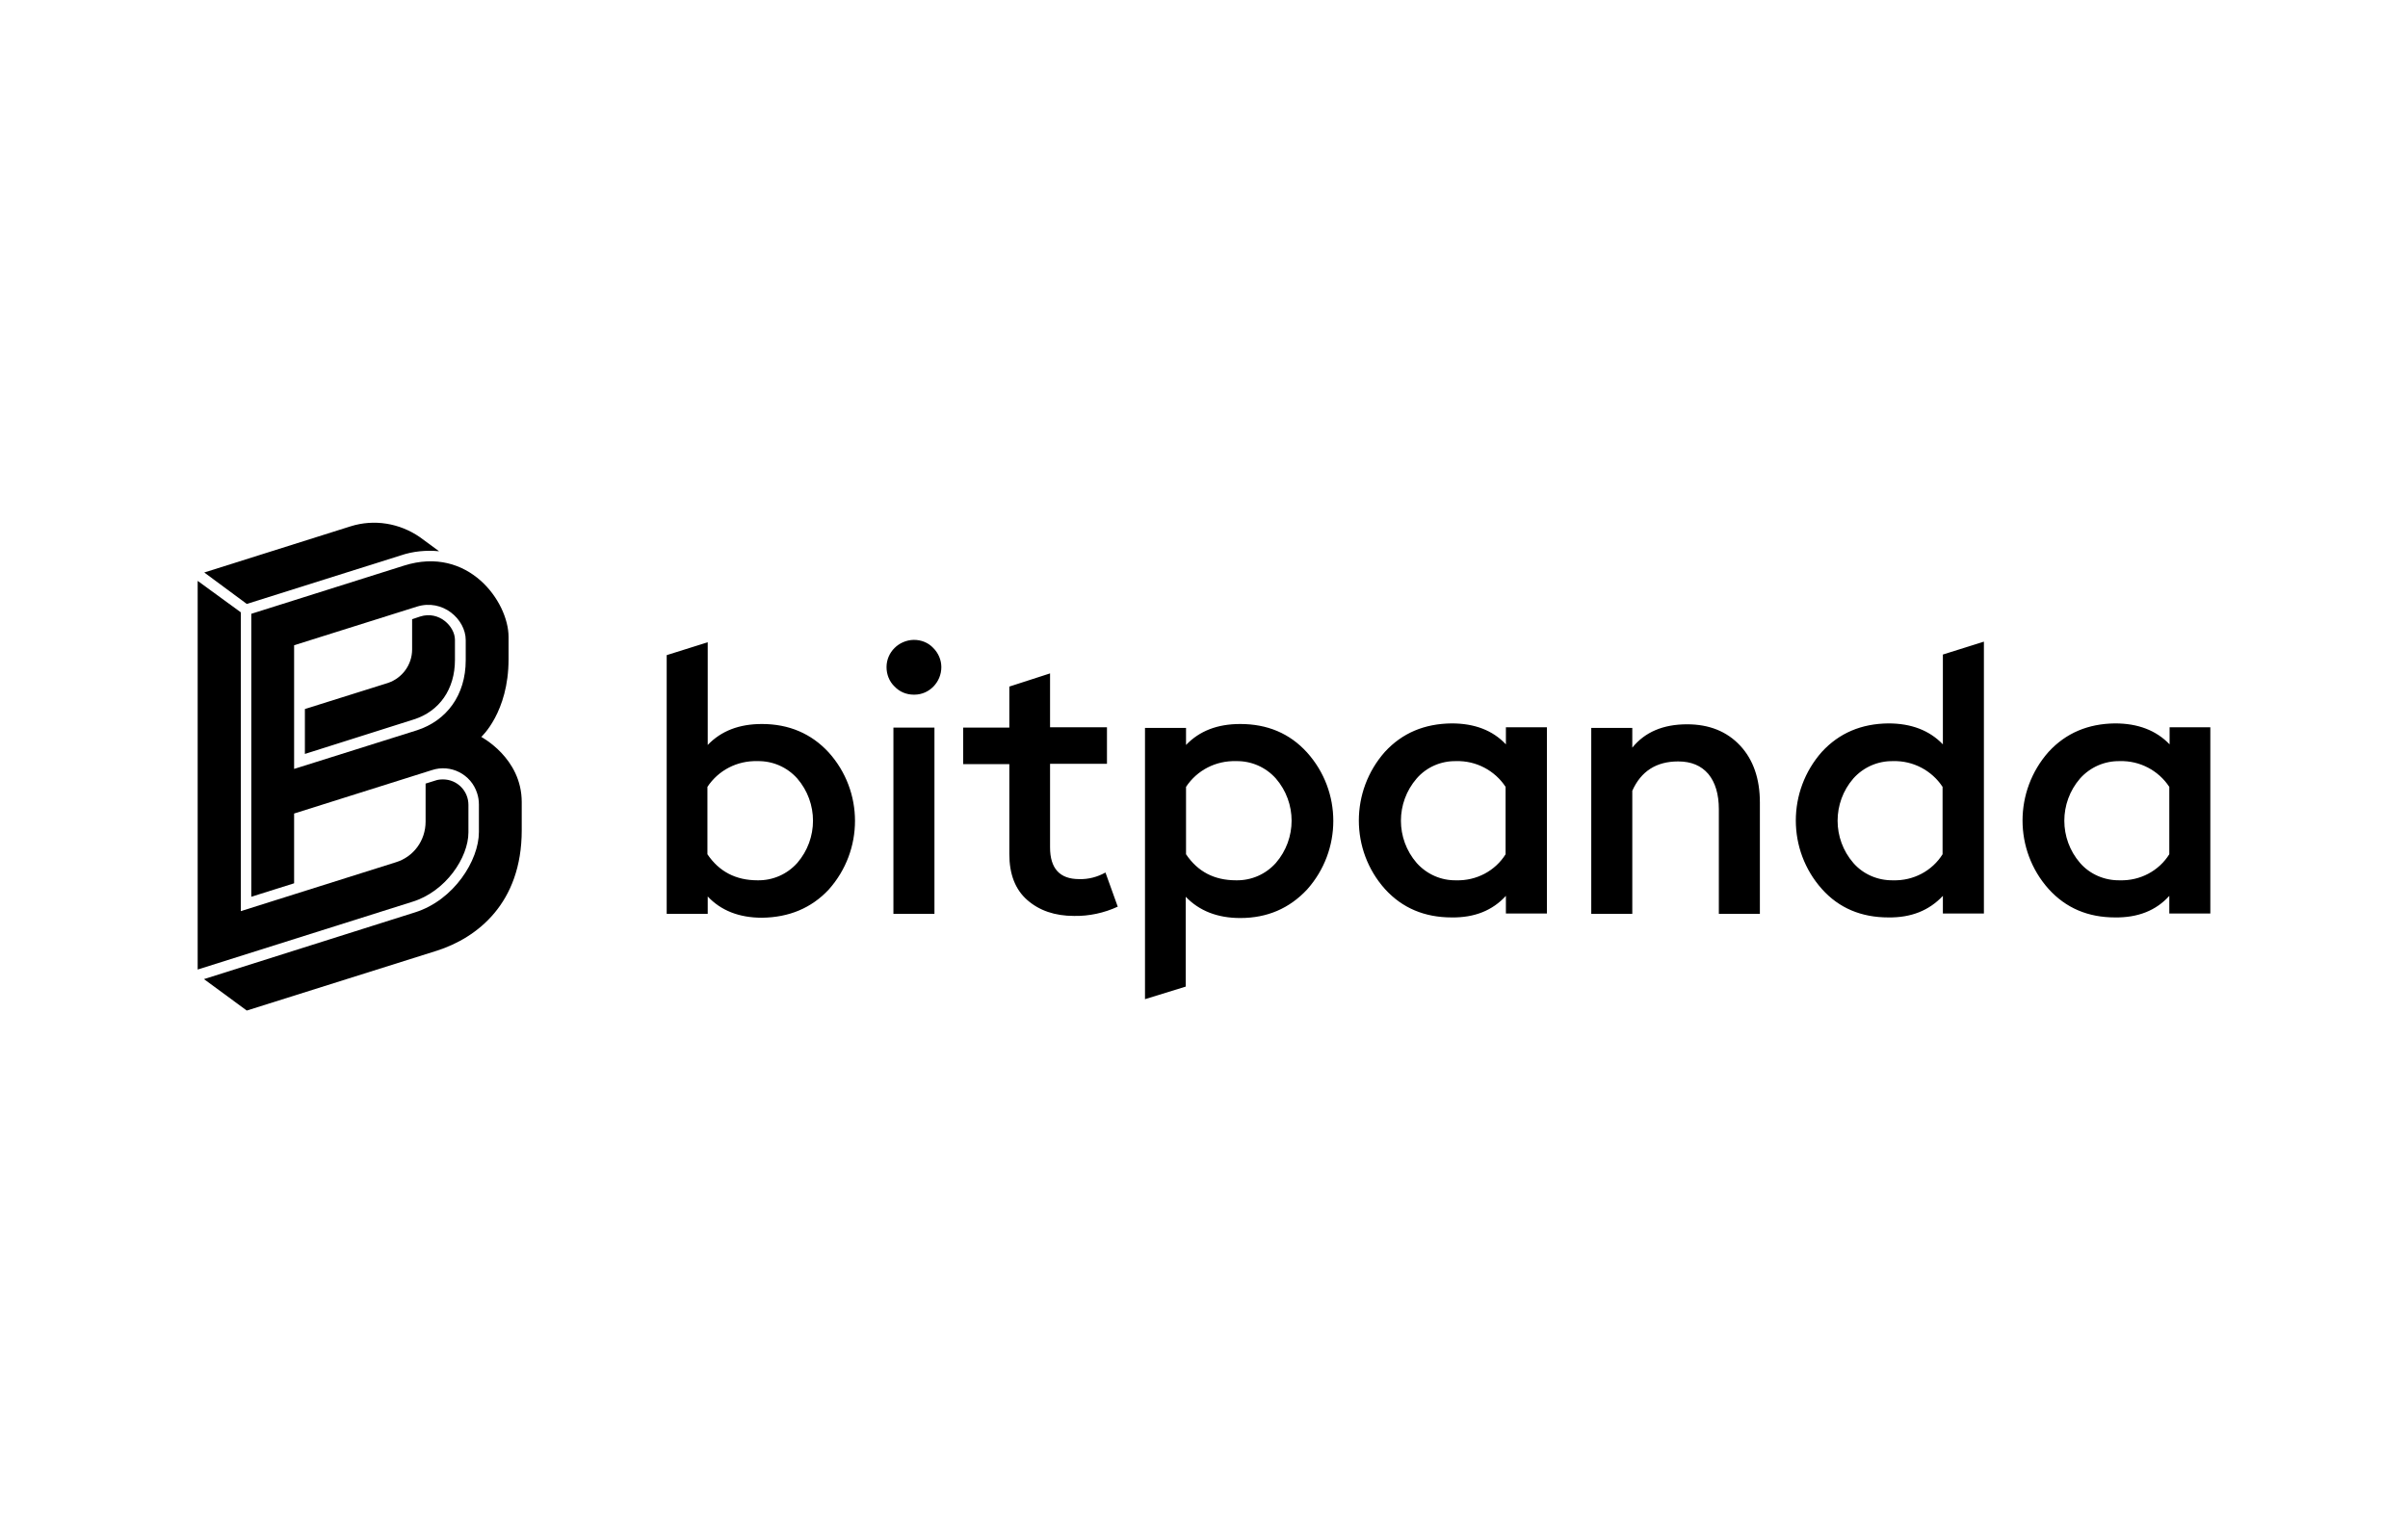
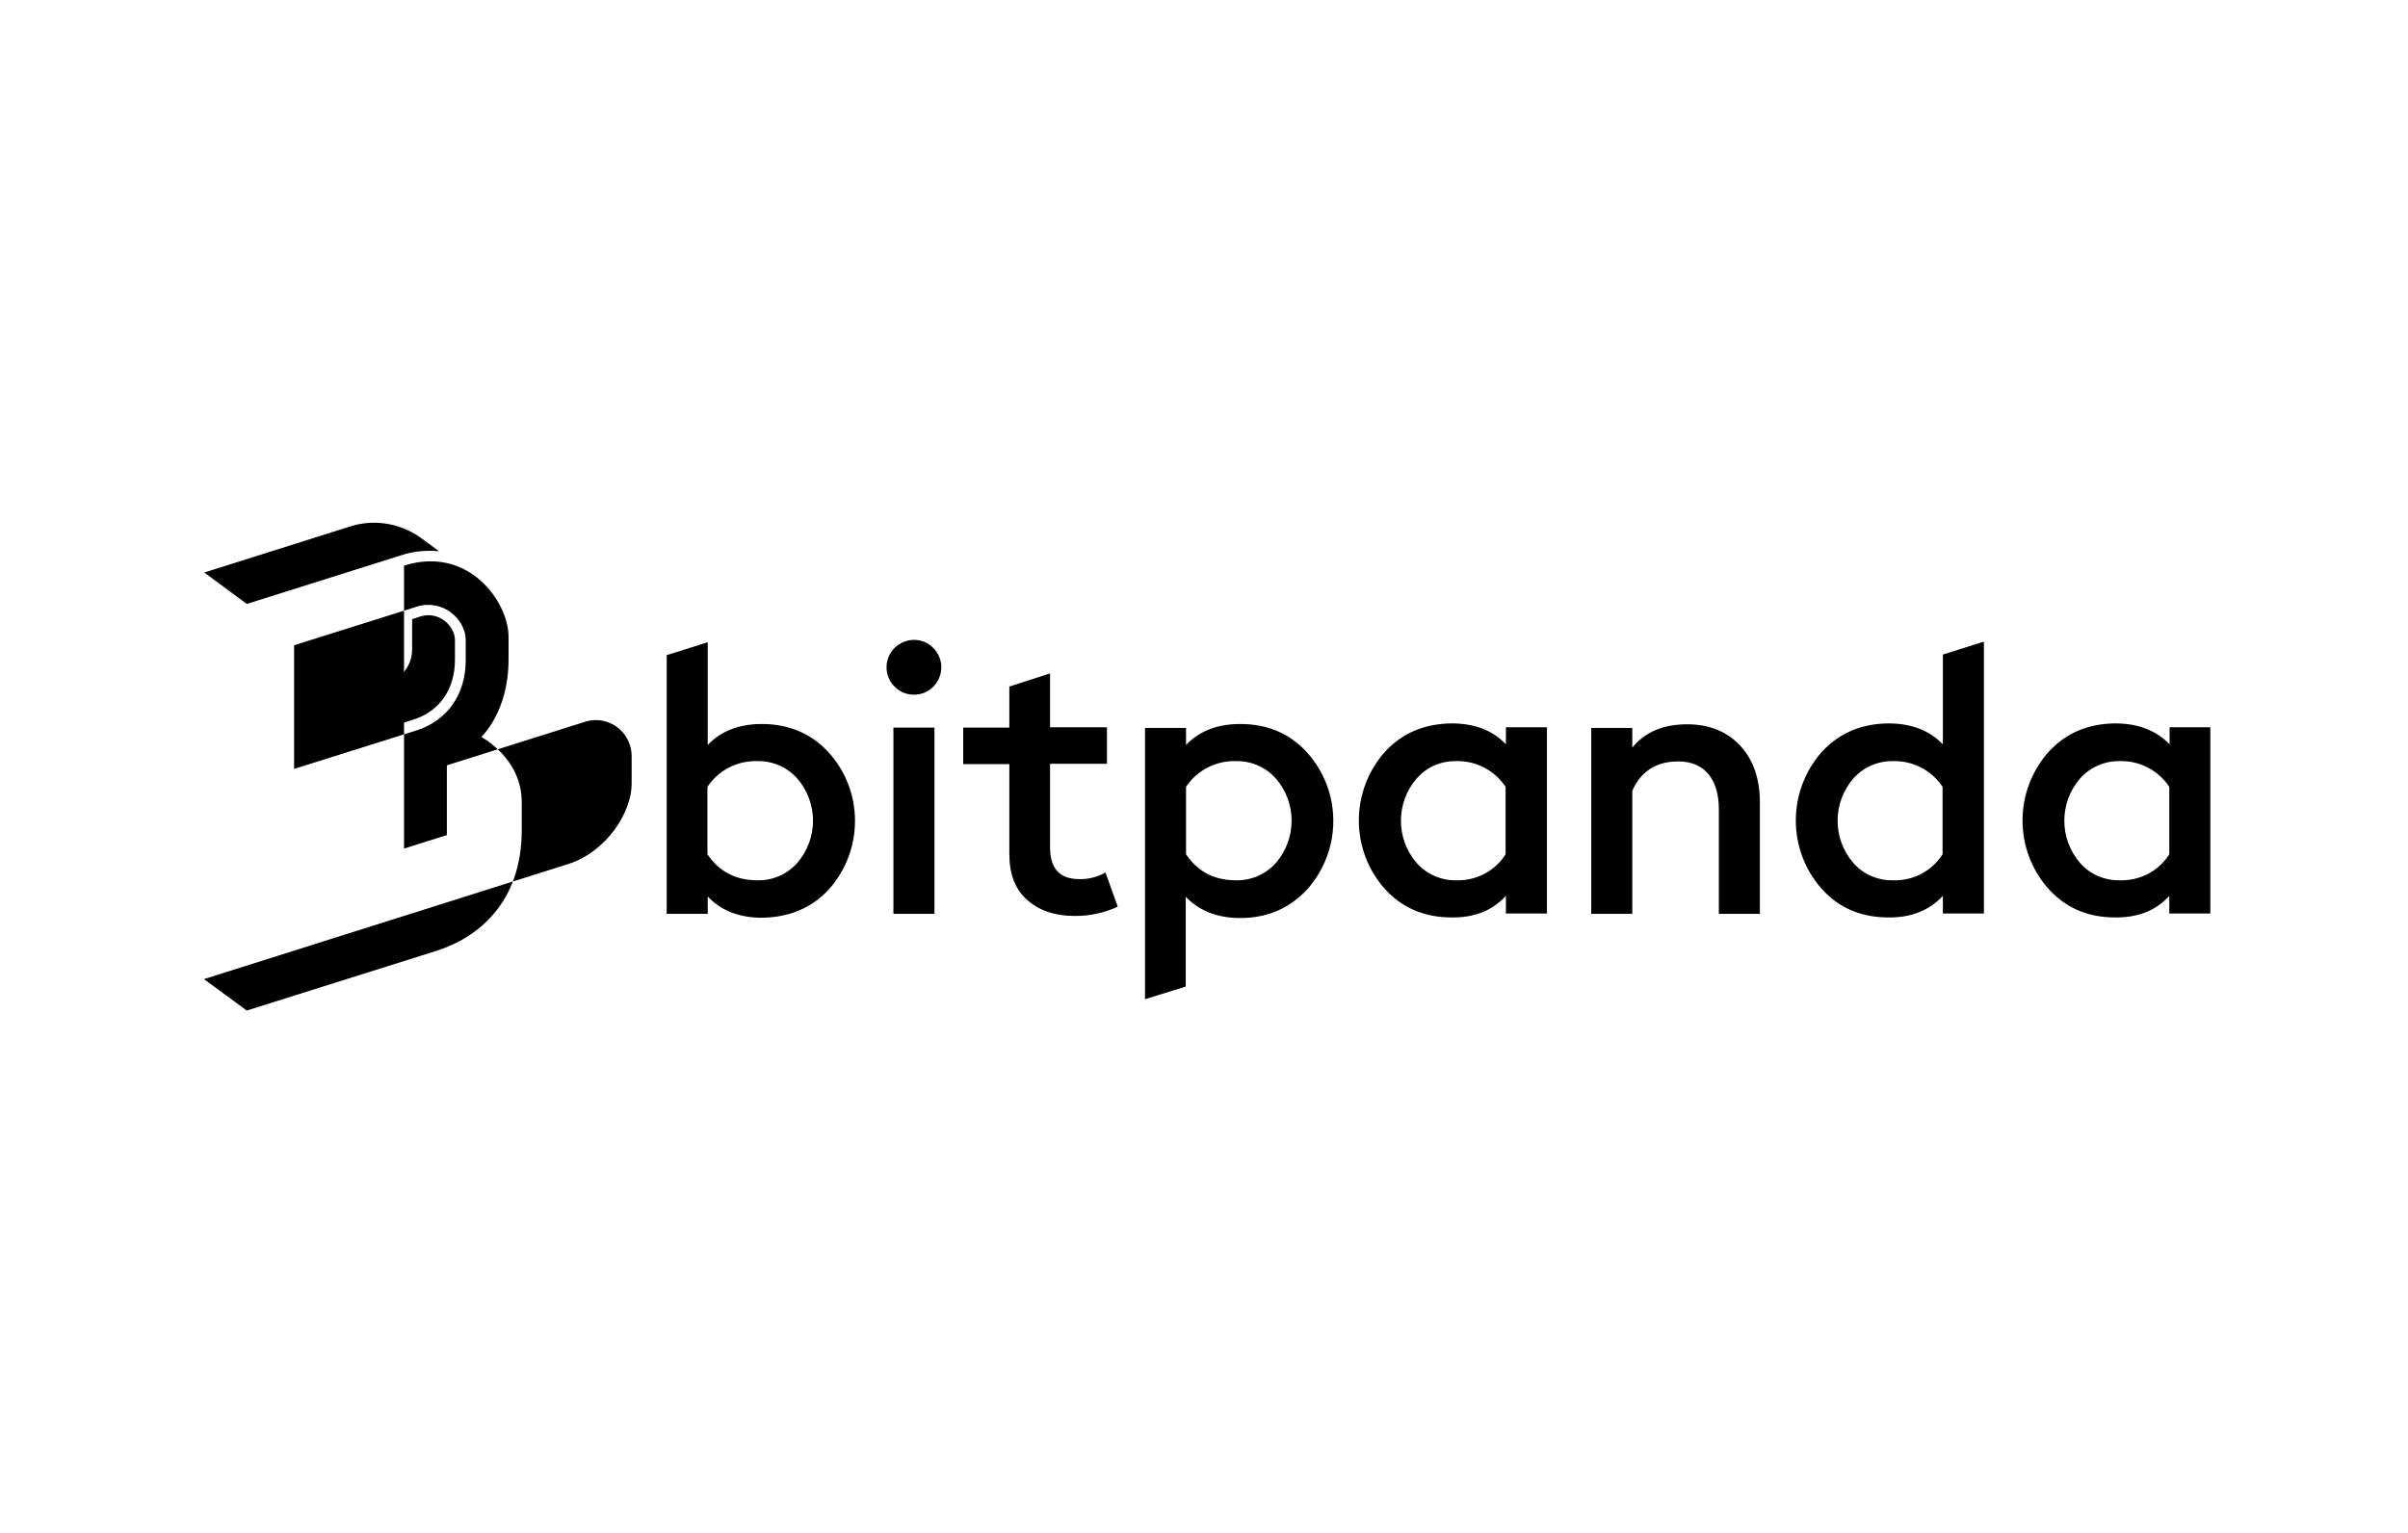
<svg xmlns="http://www.w3.org/2000/svg" version="1.0" id="Layer_1" x="0px" y="0px" viewBox="0 0 804 512" style="enable-background:new 0 0 804 512;" xml:space="preserve">
  <style type="text/css">
	.st0{fill:none;}
</style>
  <path d="M254.4,306.5c-7.6,0-13.7-2.4-18.1-7.1v5.8h-13.7v-86.4l13.7-4.3v34.3c4.5-4.7,10.5-7,18.1-7c9,0,16.5,3.2,22.3,9.5  c11.7,13,11.7,32.7,0,45.8C270.9,303.3,263.4,306.4,254.4,306.5 M252.9,294c5.1,0.1,9.9-2,13.3-5.8c7-8.1,7-20.1,0-28.2  c-3.4-3.8-8.2-5.9-13.3-5.8c-6.7-0.2-13,3-16.7,8.6v22.5C240.1,291.1,245.7,294,252.9,294 M305.1,232c-2.4,0-4.7-0.9-6.4-2.7  c-1.8-1.7-2.7-4.1-2.7-6.5c0-5,4.1-9,9.1-9.1c2.5,0,4.8,0.9,6.5,2.7c1.7,1.7,2.7,4,2.7,6.4c0,5-4,9.2-9,9.2  C305.2,232,305.2,232,305.1,232z M298.3,305.2H312v-62.2h-13.7V305.2z M358.6,305.9c-6.4,0-11.6-1.8-15.6-5.3s-6-8.6-6-15.4v-30  h-15.4V243H337v-13.7l13.6-4.4v18h19v12.2h-19V283c0,7,3.2,10.6,9.7,10.6c3.1,0.1,6.1-0.7,8.8-2.2l4.1,11.4  C368.7,304.9,363.6,306,358.6,305.9 M382.3,333.7v-90.6H396v5.7c4.5-4.7,10.5-7,18.1-7c9,0,16.5,3.1,22.3,9.5  c11.7,13,11.7,32.7,0,45.8c-5.9,6.3-13.3,9.5-22.3,9.5c-7.6,0-13.7-2.4-18.2-7.1v30L382.3,333.7z M412.7,294c5.1,0.1,9.9-2,13.3-5.8  c7-8.1,7-20.1,0-28.2c-3.4-3.8-8.2-5.9-13.3-5.8c-6.7-0.2-13,3-16.7,8.6v22.5C399.9,291.1,405.4,294,412.7,294z M484.7,306.4  c-9,0-16.5-3.1-22.3-9.5c-11.6-13-11.6-32.7,0-45.8c5.8-6.3,13.2-9.4,22.3-9.5c7.6,0,13.7,2.3,18.1,7v-5.7h13.7v62.2h-13.7v-5.9  C498.3,304.1,492.3,306.5,484.7,306.4 M486.2,294c6.7,0.2,13-3.1,16.5-8.7v-22.5c-3.6-5.5-9.9-8.8-16.5-8.6c-5.1-0.1-9.9,2-13.2,5.8  c-7,8.1-7,20.1,0,28.2C476.4,292,481.2,294.1,486.2,294 M531.3,305.2v-62.1H545v6.6c4.2-5.2,10.3-7.8,18.3-7.8  c7.4,0,13.3,2.4,17.7,7.1s6.6,11.1,6.6,19v37.2h-13.7v-34.9c0-5.1-1.2-9-3.5-11.8c-2.4-2.8-5.7-4.2-10.1-4.2  c-7.3,0-12.4,3.3-15.3,9.8v41.1L531.3,305.2z M630.5,306.4c-9,0-16.5-3.1-22.2-9.5c-11.6-13-11.6-32.7,0-45.8  c5.8-6.3,13.2-9.4,22.2-9.5c7.6,0,13.7,2.3,18.2,7v-30l13.7-4.3v90.8h-13.7v-5.9C644.1,304.1,638.1,306.5,630.5,306.4 M632.1,294  c6.7,0.2,13-3.1,16.5-8.7v-22.5c-3.6-5.5-9.9-8.8-16.5-8.6c-5.1-0.1-9.9,2-13.3,5.8c-7,8.1-7,20.1,0,28.2  C622.1,292,627,294.1,632.1,294 M706.2,306.4c-9,0-16.4-3.1-22.2-9.5c-11.6-13-11.6-32.7,0-45.8c5.8-6.3,13.2-9.4,22.2-9.5  c7.6,0,13.7,2.3,18.2,7v-5.7H738v62.2h-13.7v-5.9C719.9,304.1,713.8,306.5,706.2,306.4 M707.8,294c6.7,0.2,13-3.1,16.5-8.7v-22.5  c-3.6-5.5-9.9-8.8-16.5-8.6c-5.1-0.1-9.9,2-13.3,5.8c-7,8.1-7,20.1,0,28.2C697.8,292,702.7,294.1,707.8,294 M140.3,205.9l-2.7,0.9  v10.1c0,5.1-3.3,9.6-8.1,11.2l-27.7,8.7v15l36.3-11.5c8.6-2.7,13.8-10.1,13.8-19.9v-6.7C151.9,209.2,146.6,203.9,140.3,205.9   M82.4,201.7l51.4-16.2c4.1-1.4,8.5-1.8,12.8-1.4l-6.4-4.7c-6.8-4.7-15.3-6.1-23.2-3.6l-48.8,15.4L82.4,201.7z" />
-   <path d="M160.7,246.1c0,0,9.1-8.2,9.1-25.9v-7.5c0-11.7-13.4-30.6-34.9-23.8l-51,16.1v94.5l14.3-4.5v-23.3l46-14.5  c6.3-2.1,13.1,1.4,15.1,7.7c0.4,1.2,0.6,2.5,0.6,3.8v9.2c0,9.4-8.3,22.7-21.3,26.8L68.1,327l14.3,10.5l63.5-20  c13.4-4.3,28.3-15.8,28.3-40.2v-9.4C174.2,253.1,160.7,246.2,160.7,246.1 M139.2,243.9l-41,12.9v-41.3l41-12.9  c8.6-2.7,16.3,4.2,16.3,11.2v6.7C155.5,232.2,149.1,240.7,139.2,243.9" />
-   <path d="M156.4,278v-9.2c0-4.7-3.8-8.5-8.5-8.5c-0.9,0-1.8,0.1-2.6,0.4l-3.2,1v12.7c0,6.3-4,11.8-10,13.6l-51.7,16.3v-99.8L66,194  v129.8l71.6-22.6C148.8,297.8,156.4,286.4,156.4,278" />
+   <path d="M160.7,246.1c0,0,9.1-8.2,9.1-25.9v-7.5c0-11.7-13.4-30.6-34.9-23.8v94.5l14.3-4.5v-23.3l46-14.5  c6.3-2.1,13.1,1.4,15.1,7.7c0.4,1.2,0.6,2.5,0.6,3.8v9.2c0,9.4-8.3,22.7-21.3,26.8L68.1,327l14.3,10.5l63.5-20  c13.4-4.3,28.3-15.8,28.3-40.2v-9.4C174.2,253.1,160.7,246.2,160.7,246.1 M139.2,243.9l-41,12.9v-41.3l41-12.9  c8.6-2.7,16.3,4.2,16.3,11.2v6.7C155.5,232.2,149.1,240.7,139.2,243.9" />
  <rect x="42" y="154" class="st0" width="720" height="204" />
</svg>